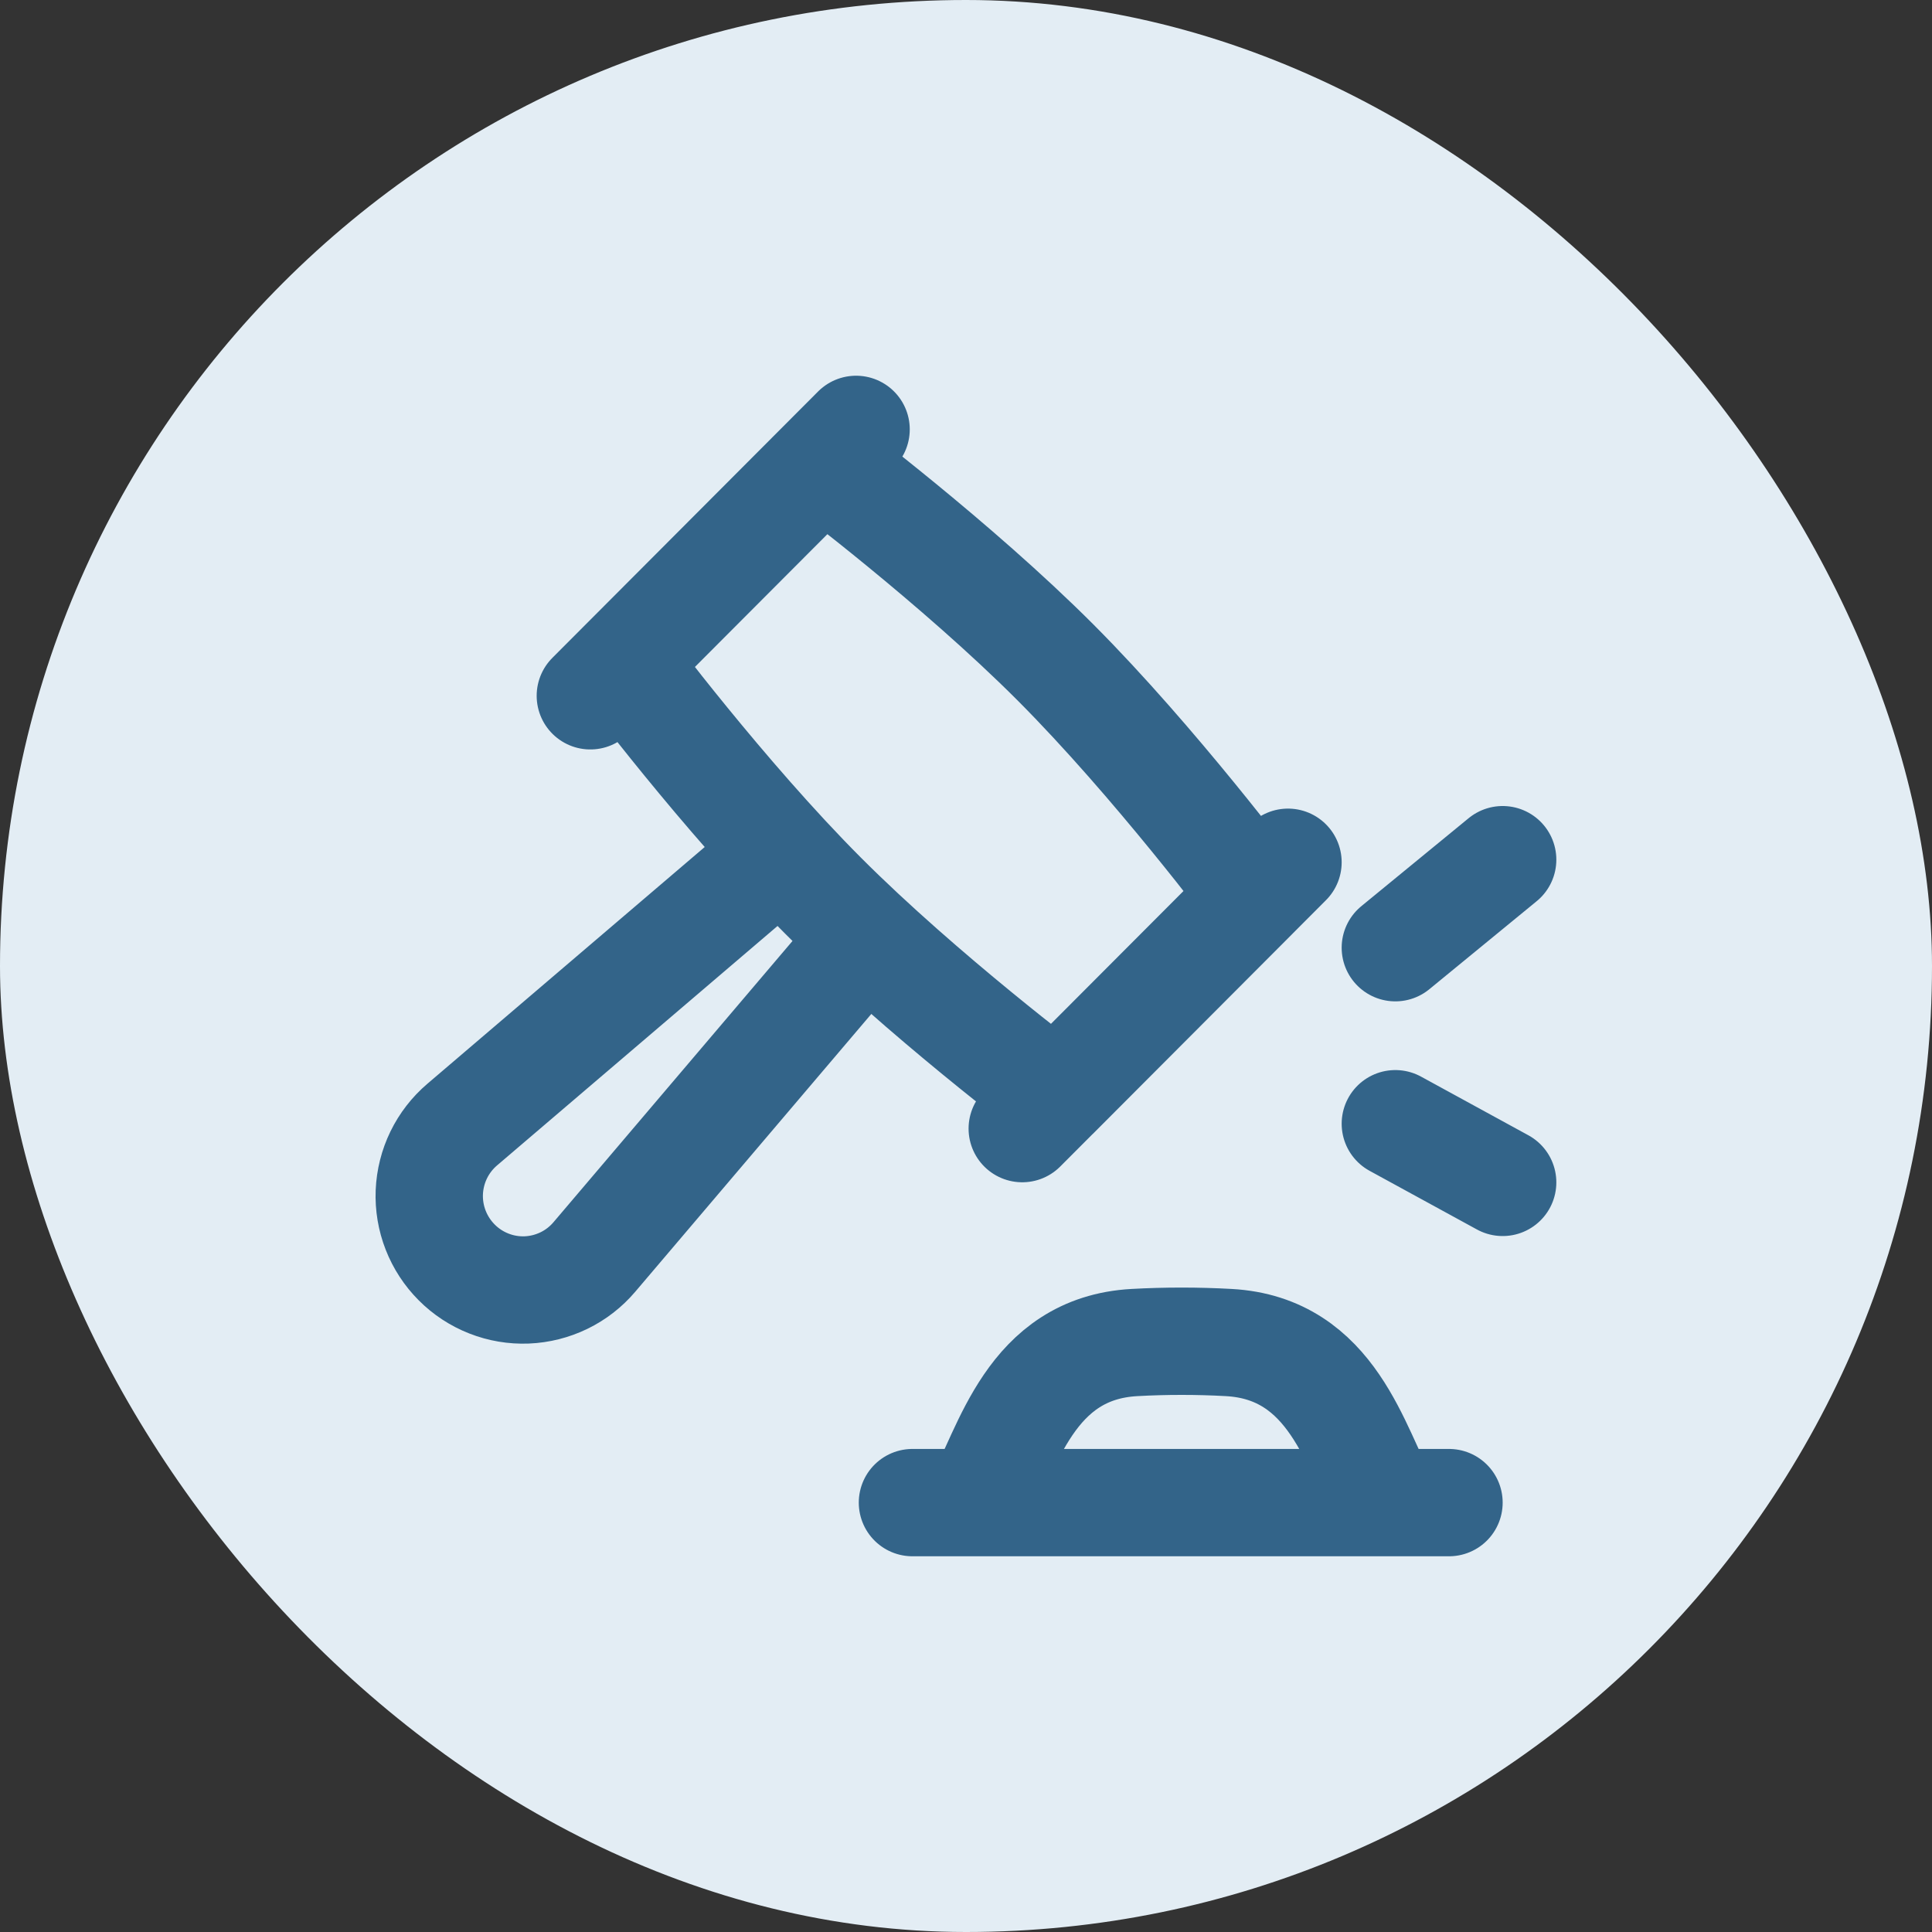
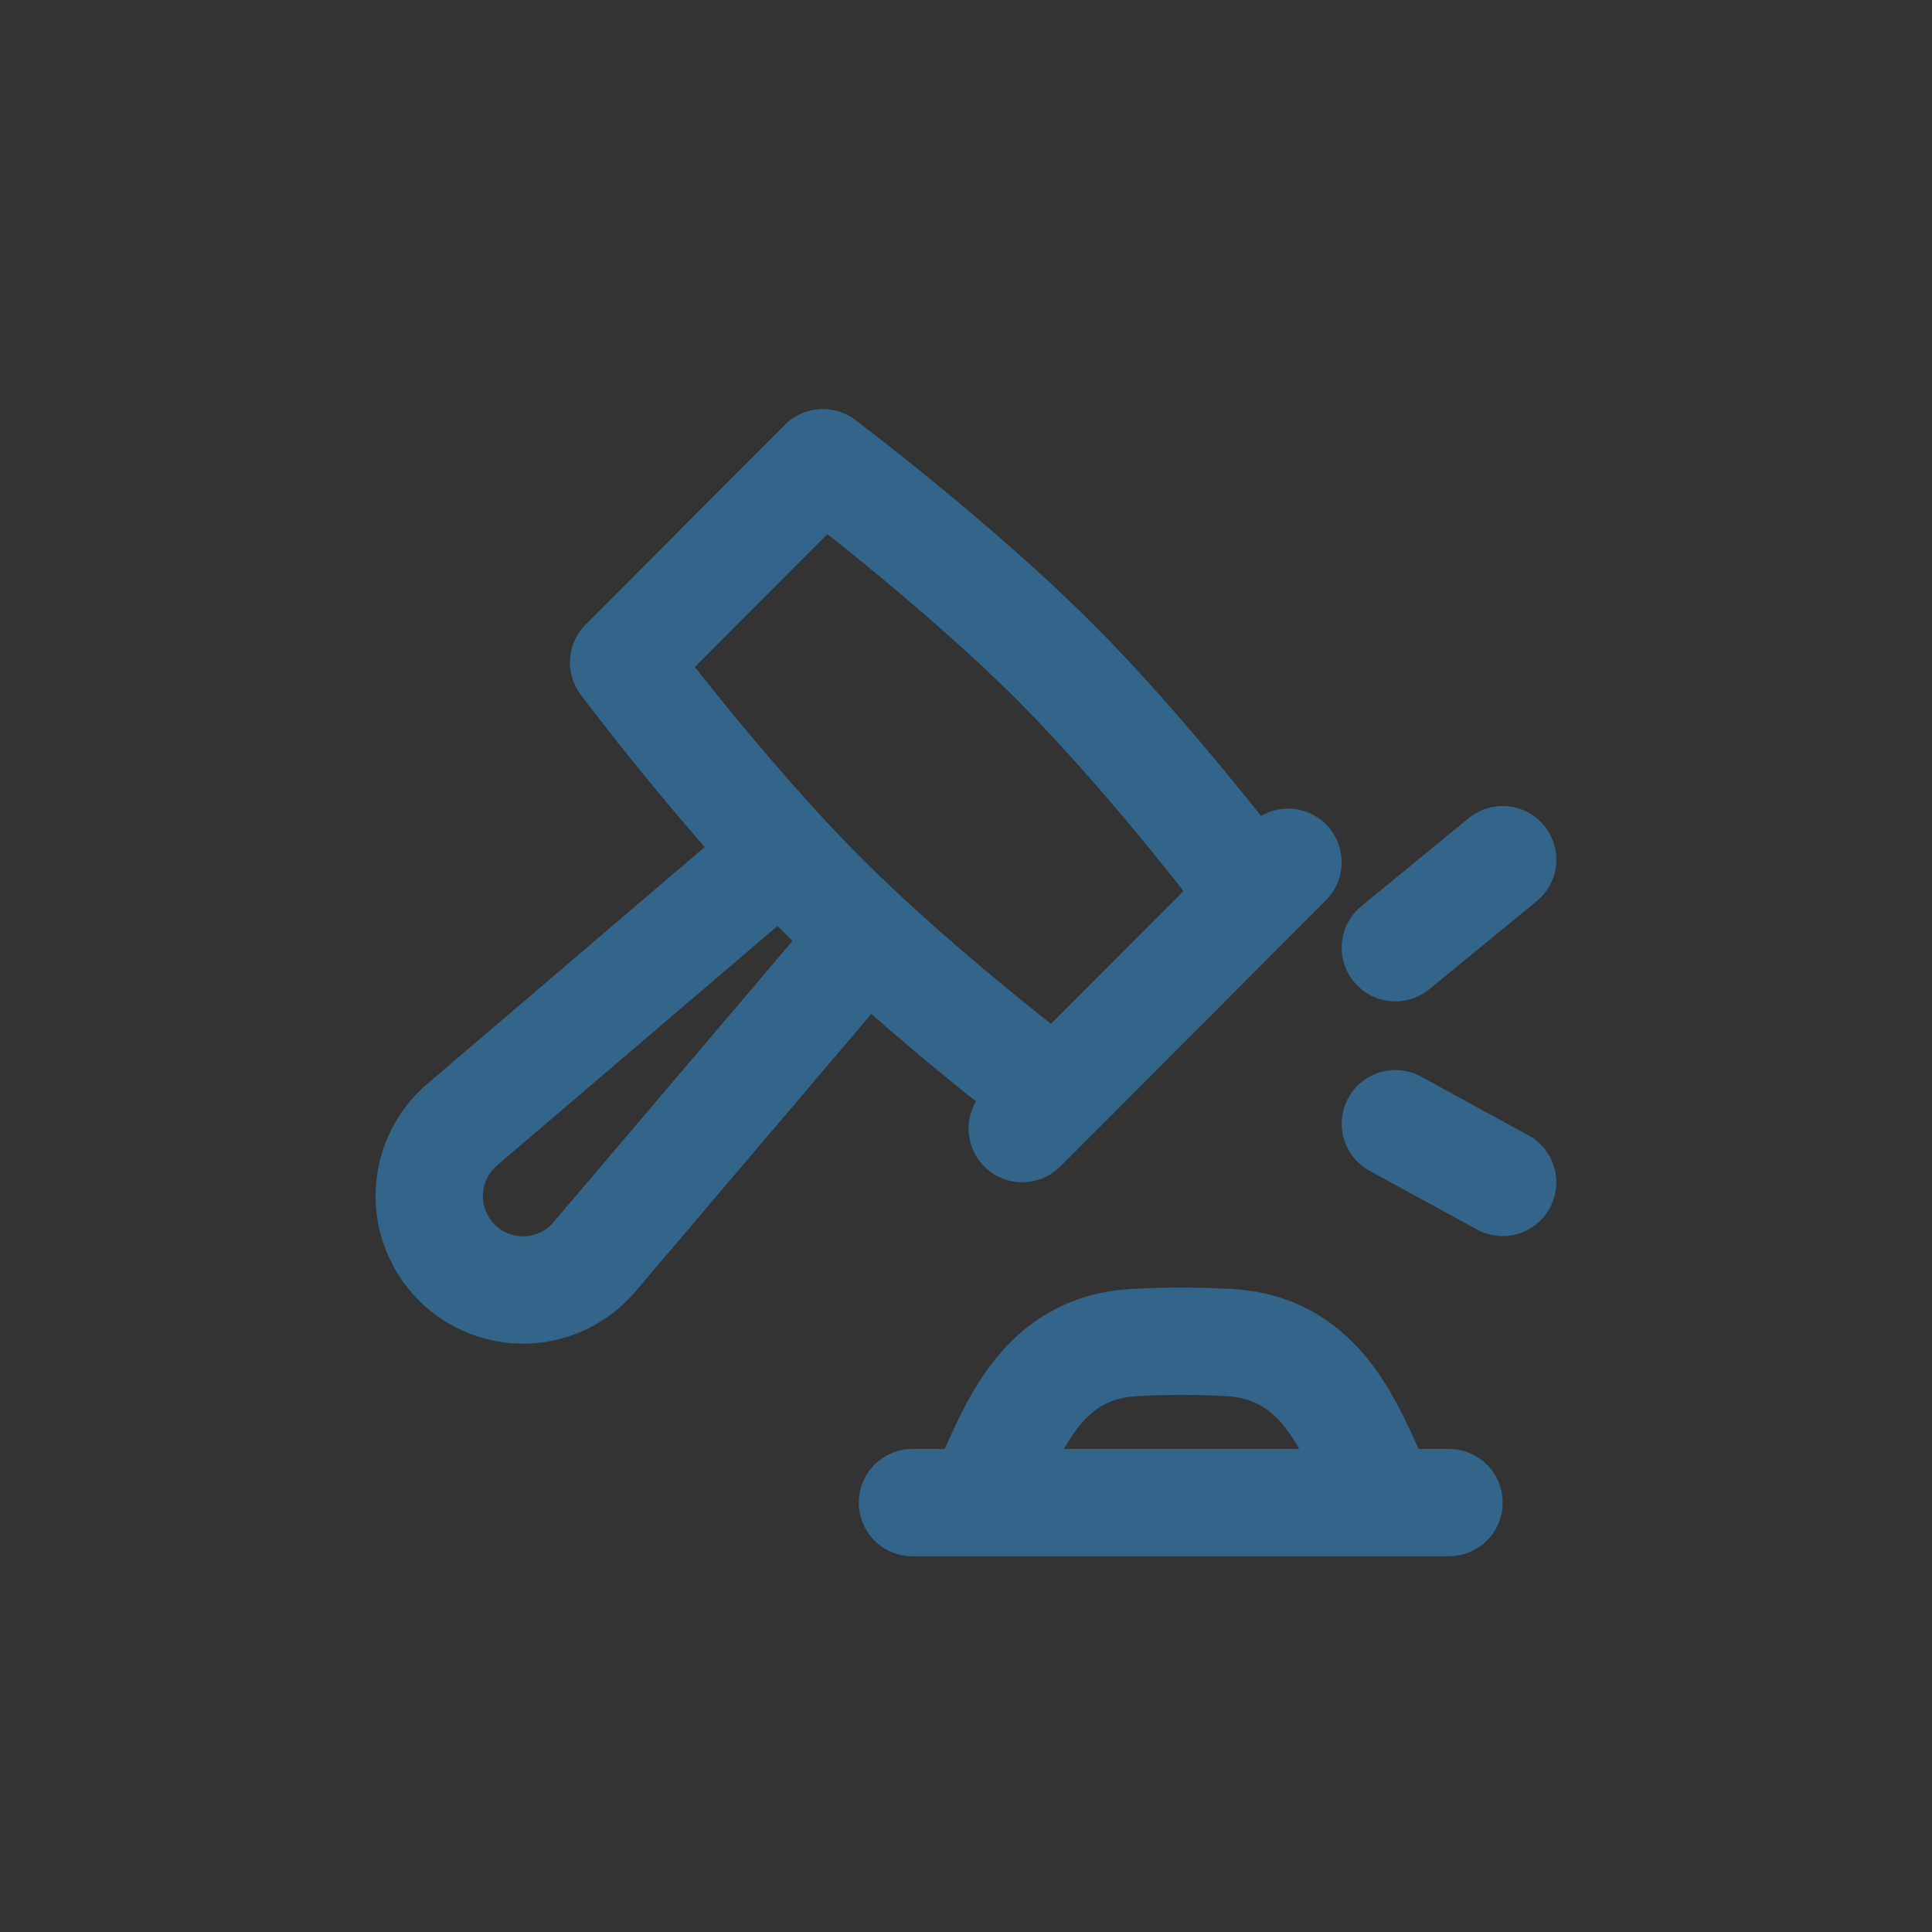
<svg xmlns="http://www.w3.org/2000/svg" width="72" height="72" viewBox="0 0 72 72" fill="none">
  <rect x="0" y="0" width="72" height="72" fill="#333333" stroke="none" />
-   <rect width="72" height="72" rx="36" fill="#E3EDF4" />
-   <path d="M32 35.254L22.15 46.844C21.838 47.212 21.453 47.511 21.019 47.722C20.585 47.933 20.113 48.052 19.631 48.072C19.149 48.091 18.668 48.01 18.219 47.833C17.77 47.657 17.362 47.39 17.022 47.048C16.68 46.706 16.413 46.297 16.237 45.847C16.061 45.397 15.98 44.916 15.999 44.433C16.019 43.95 16.138 43.476 16.349 43.042C16.561 42.607 16.86 42.221 17.228 41.908L28.79 32.038M48 32.134L38.096 42.06M31.904 16.002L22 25.93M52 35.318L56 32.038M52 41.878L56 44.064M34.004 55.998H54M36.454 55.998C37.556 54.022 38.38 50.242 42.284 50.032C43.444 49.968 44.624 49.968 45.784 50.032C49.686 50.242 50.514 54.022 51.618 55.998M30.666 17.244L23.24 24.688C23.24 24.688 26.954 29.652 30.668 33.374C34.384 37.096 39.336 40.82 39.336 40.82L46.764 33.374C46.764 33.374 43.05 28.412 39.336 24.688C35.622 20.968 30.666 17.244 30.666 17.244Z" stroke="#336489" stroke-width="4" stroke-linecap="round" stroke-linejoin="round" />
+   <path d="M32 35.254L22.15 46.844C21.838 47.212 21.453 47.511 21.019 47.722C20.585 47.933 20.113 48.052 19.631 48.072C19.149 48.091 18.668 48.01 18.219 47.833C17.77 47.657 17.362 47.39 17.022 47.048C16.68 46.706 16.413 46.297 16.237 45.847C16.061 45.397 15.98 44.916 15.999 44.433C16.019 43.95 16.138 43.476 16.349 43.042C16.561 42.607 16.86 42.221 17.228 41.908L28.79 32.038M48 32.134L38.096 42.06M31.904 16.002M52 35.318L56 32.038M52 41.878L56 44.064M34.004 55.998H54M36.454 55.998C37.556 54.022 38.38 50.242 42.284 50.032C43.444 49.968 44.624 49.968 45.784 50.032C49.686 50.242 50.514 54.022 51.618 55.998M30.666 17.244L23.24 24.688C23.24 24.688 26.954 29.652 30.668 33.374C34.384 37.096 39.336 40.82 39.336 40.82L46.764 33.374C46.764 33.374 43.05 28.412 39.336 24.688C35.622 20.968 30.666 17.244 30.666 17.244Z" stroke="#336489" stroke-width="4" stroke-linecap="round" stroke-linejoin="round" />
</svg>